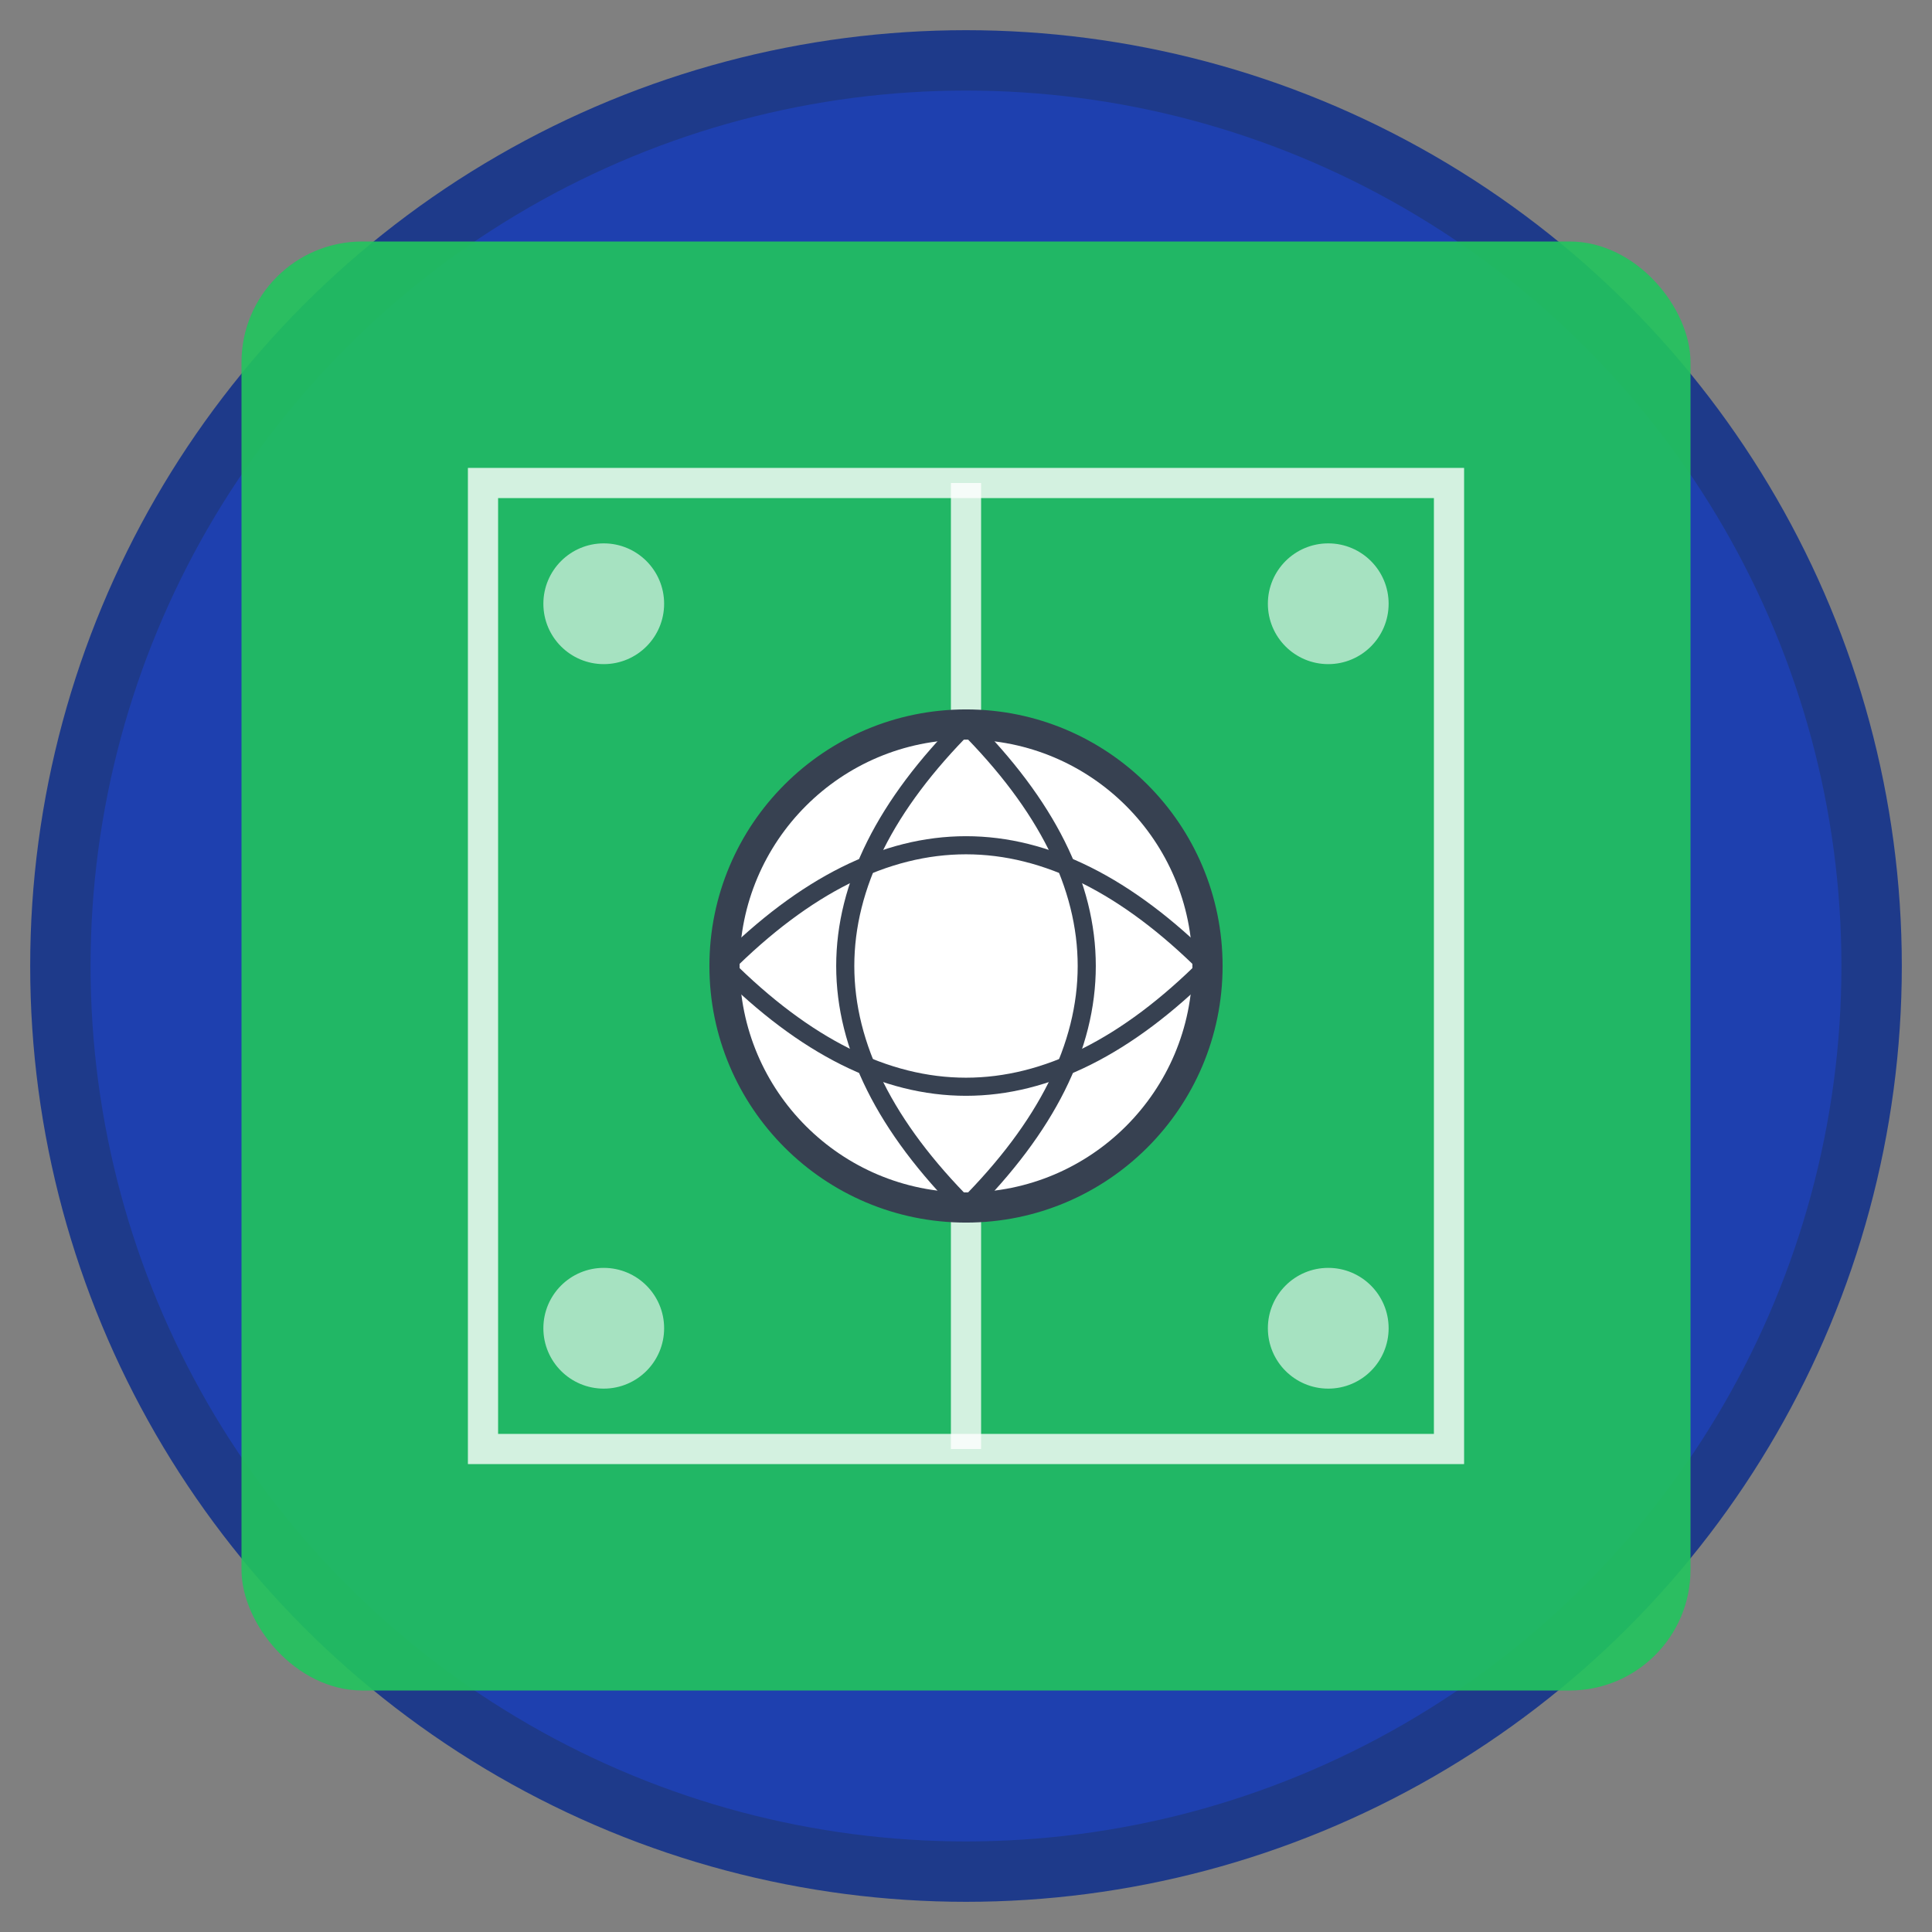
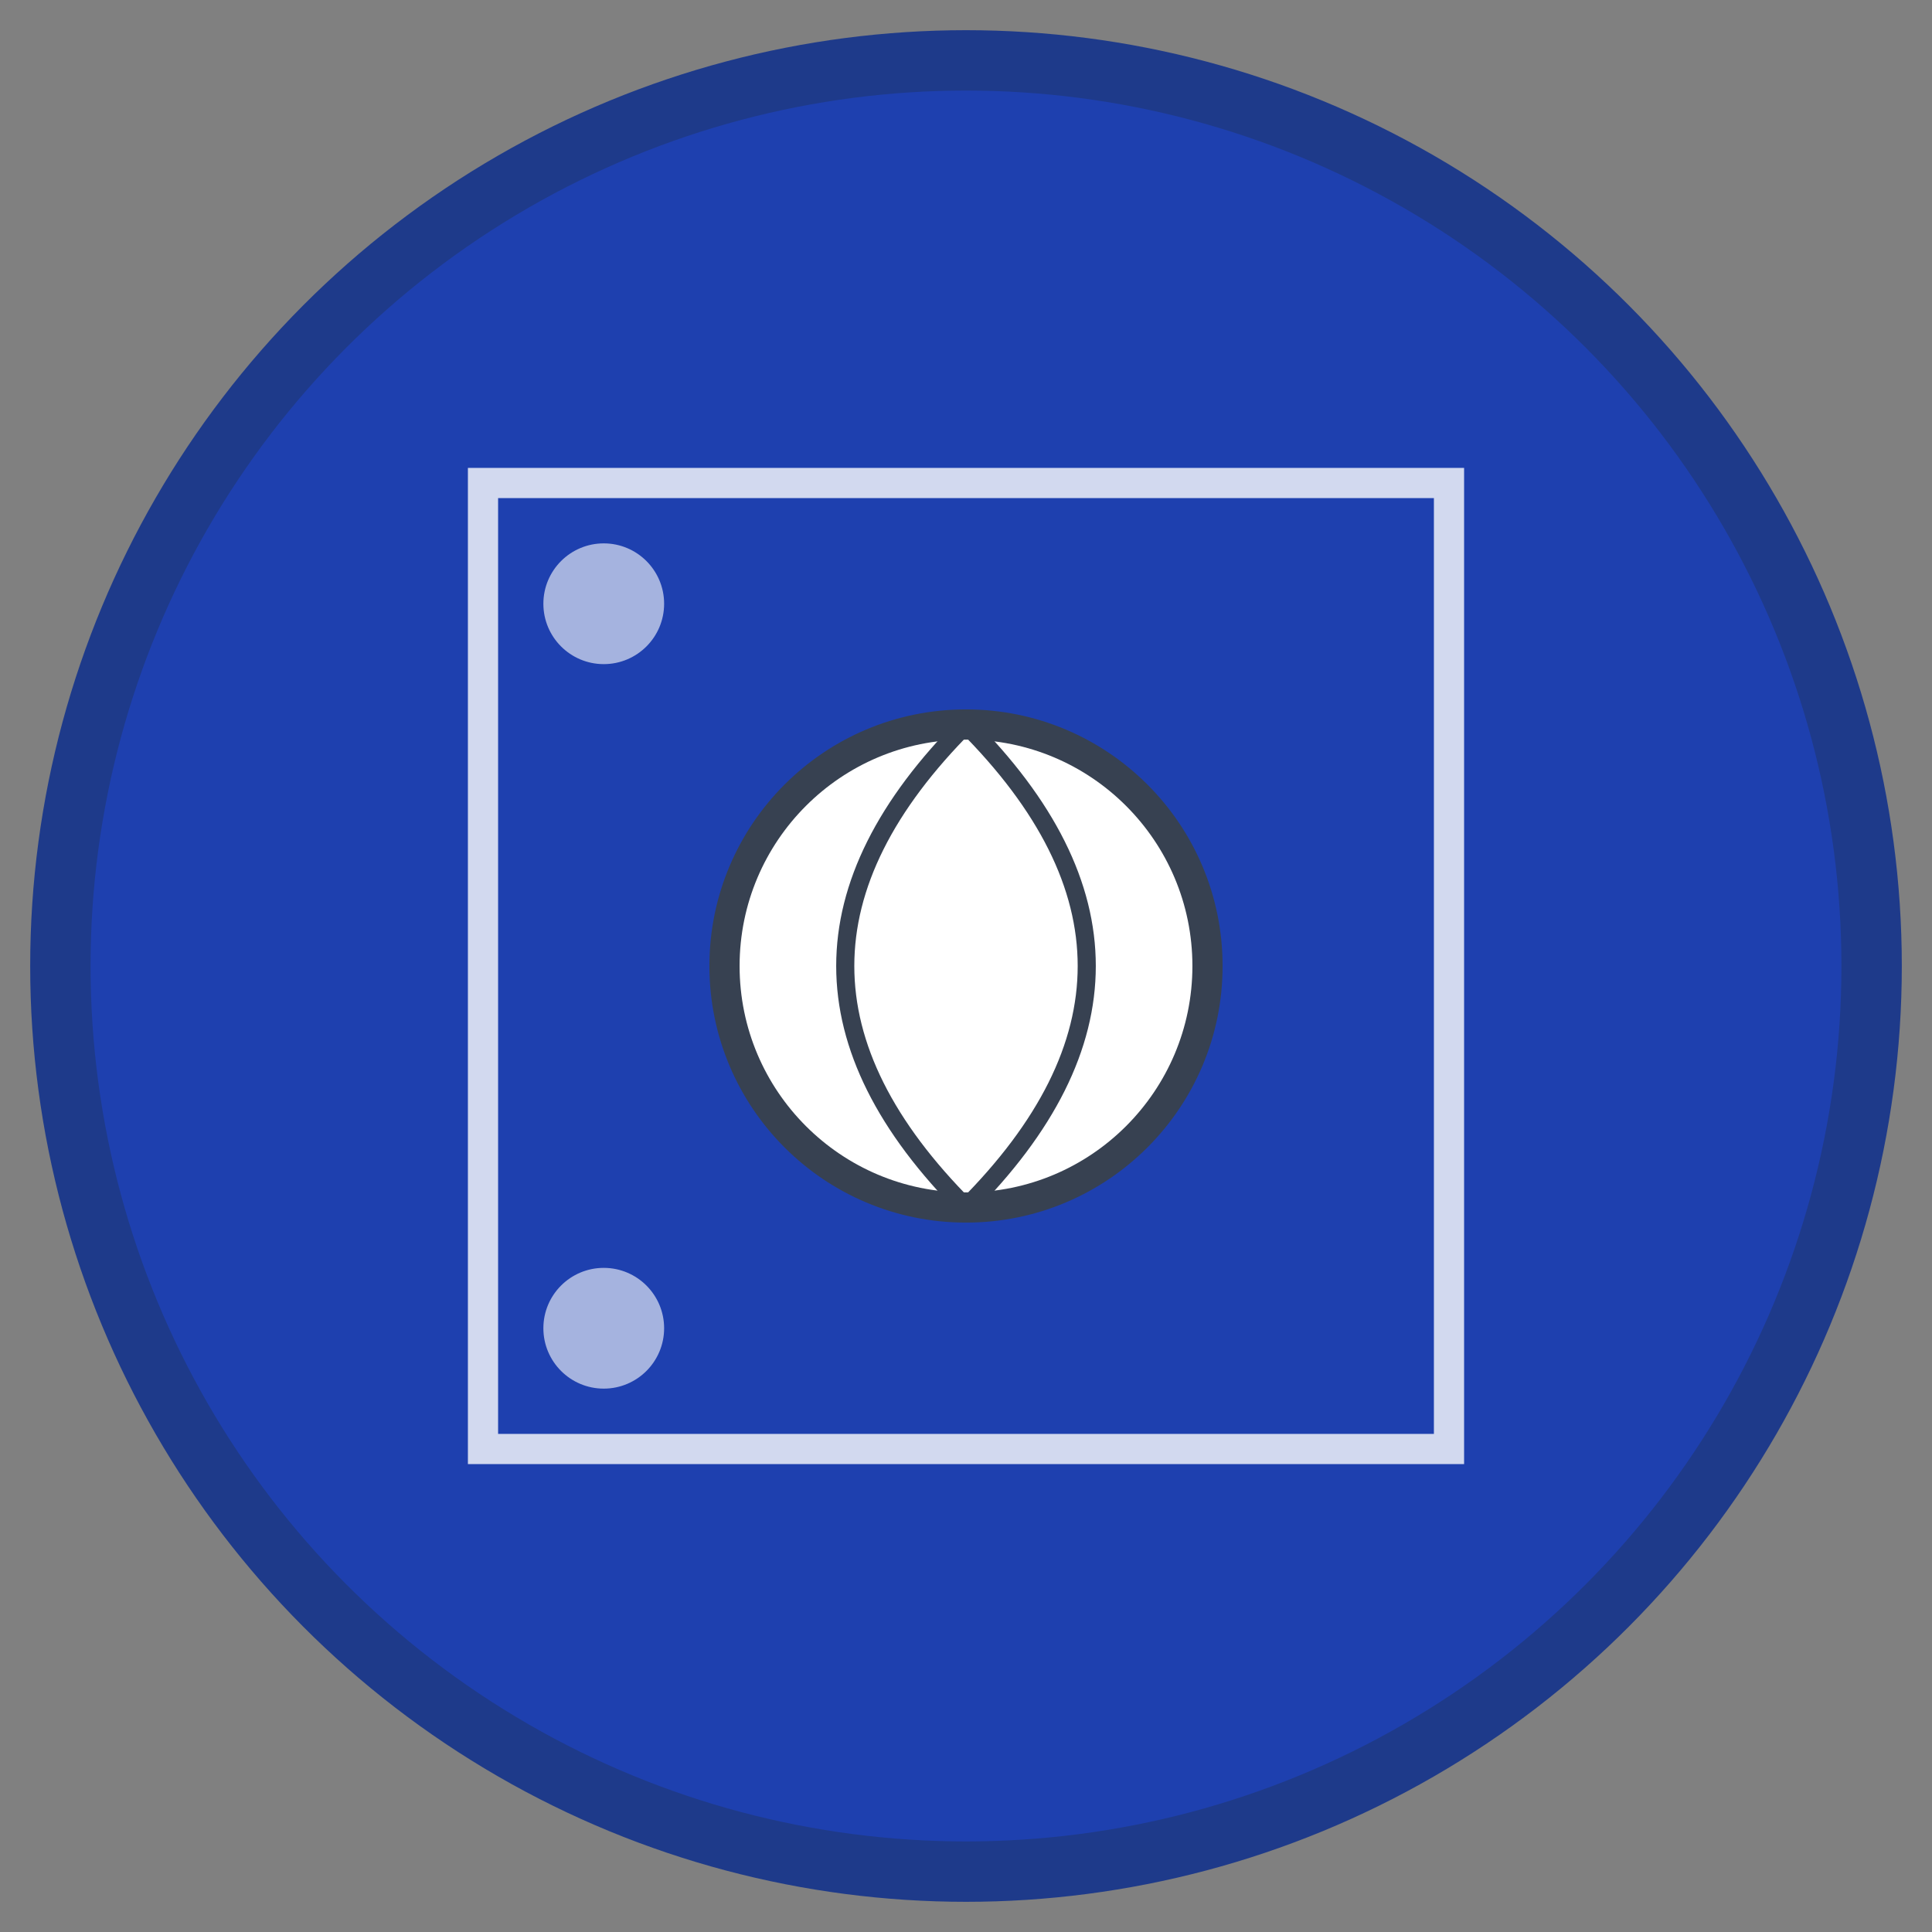
<svg xmlns="http://www.w3.org/2000/svg" viewBox="0 0 32 32">
  <rect x="0" y="0" width="32" height="32" fill="#808080" stroke="none" />
  <circle cx="16" cy="16" r="15" fill="#1e40af" stroke="#1e3a8a" stroke-width="1" />
-   <rect x="4" y="4" width="24" height="24" rx="2" fill="#22c55e" opacity="0.9" />
  <rect x="8" y="8" width="16" height="16" fill="none" stroke="#ffffff" stroke-width="0.5" opacity="0.8" />
-   <line x1="16" y1="8" x2="16" y2="24" stroke="#ffffff" stroke-width="0.5" opacity="0.8" />
  <circle cx="16" cy="16" r="3" fill="none" stroke="#ffffff" stroke-width="0.5" opacity="0.8" />
  <circle cx="16" cy="16" r="4" fill="#ffffff" stroke="#374151" stroke-width="0.5" />
-   <path d="M 12 16 Q 16 12 20 16 Q 16 20 12 16" fill="none" stroke="#374151" stroke-width="0.3" />
+   <path d="M 12 16 Q 16 20 12 16" fill="none" stroke="#374151" stroke-width="0.3" />
  <path d="M 16 12 Q 20 16 16 20 Q 12 16 16 12" fill="none" stroke="#374151" stroke-width="0.3" />
  <circle cx="10" cy="10" r="1" fill="#ffffff" opacity="0.6" />
-   <circle cx="22" cy="10" r="1" fill="#ffffff" opacity="0.6" />
  <circle cx="10" cy="22" r="1" fill="#ffffff" opacity="0.6" />
-   <circle cx="22" cy="22" r="1" fill="#ffffff" opacity="0.6" />
</svg>